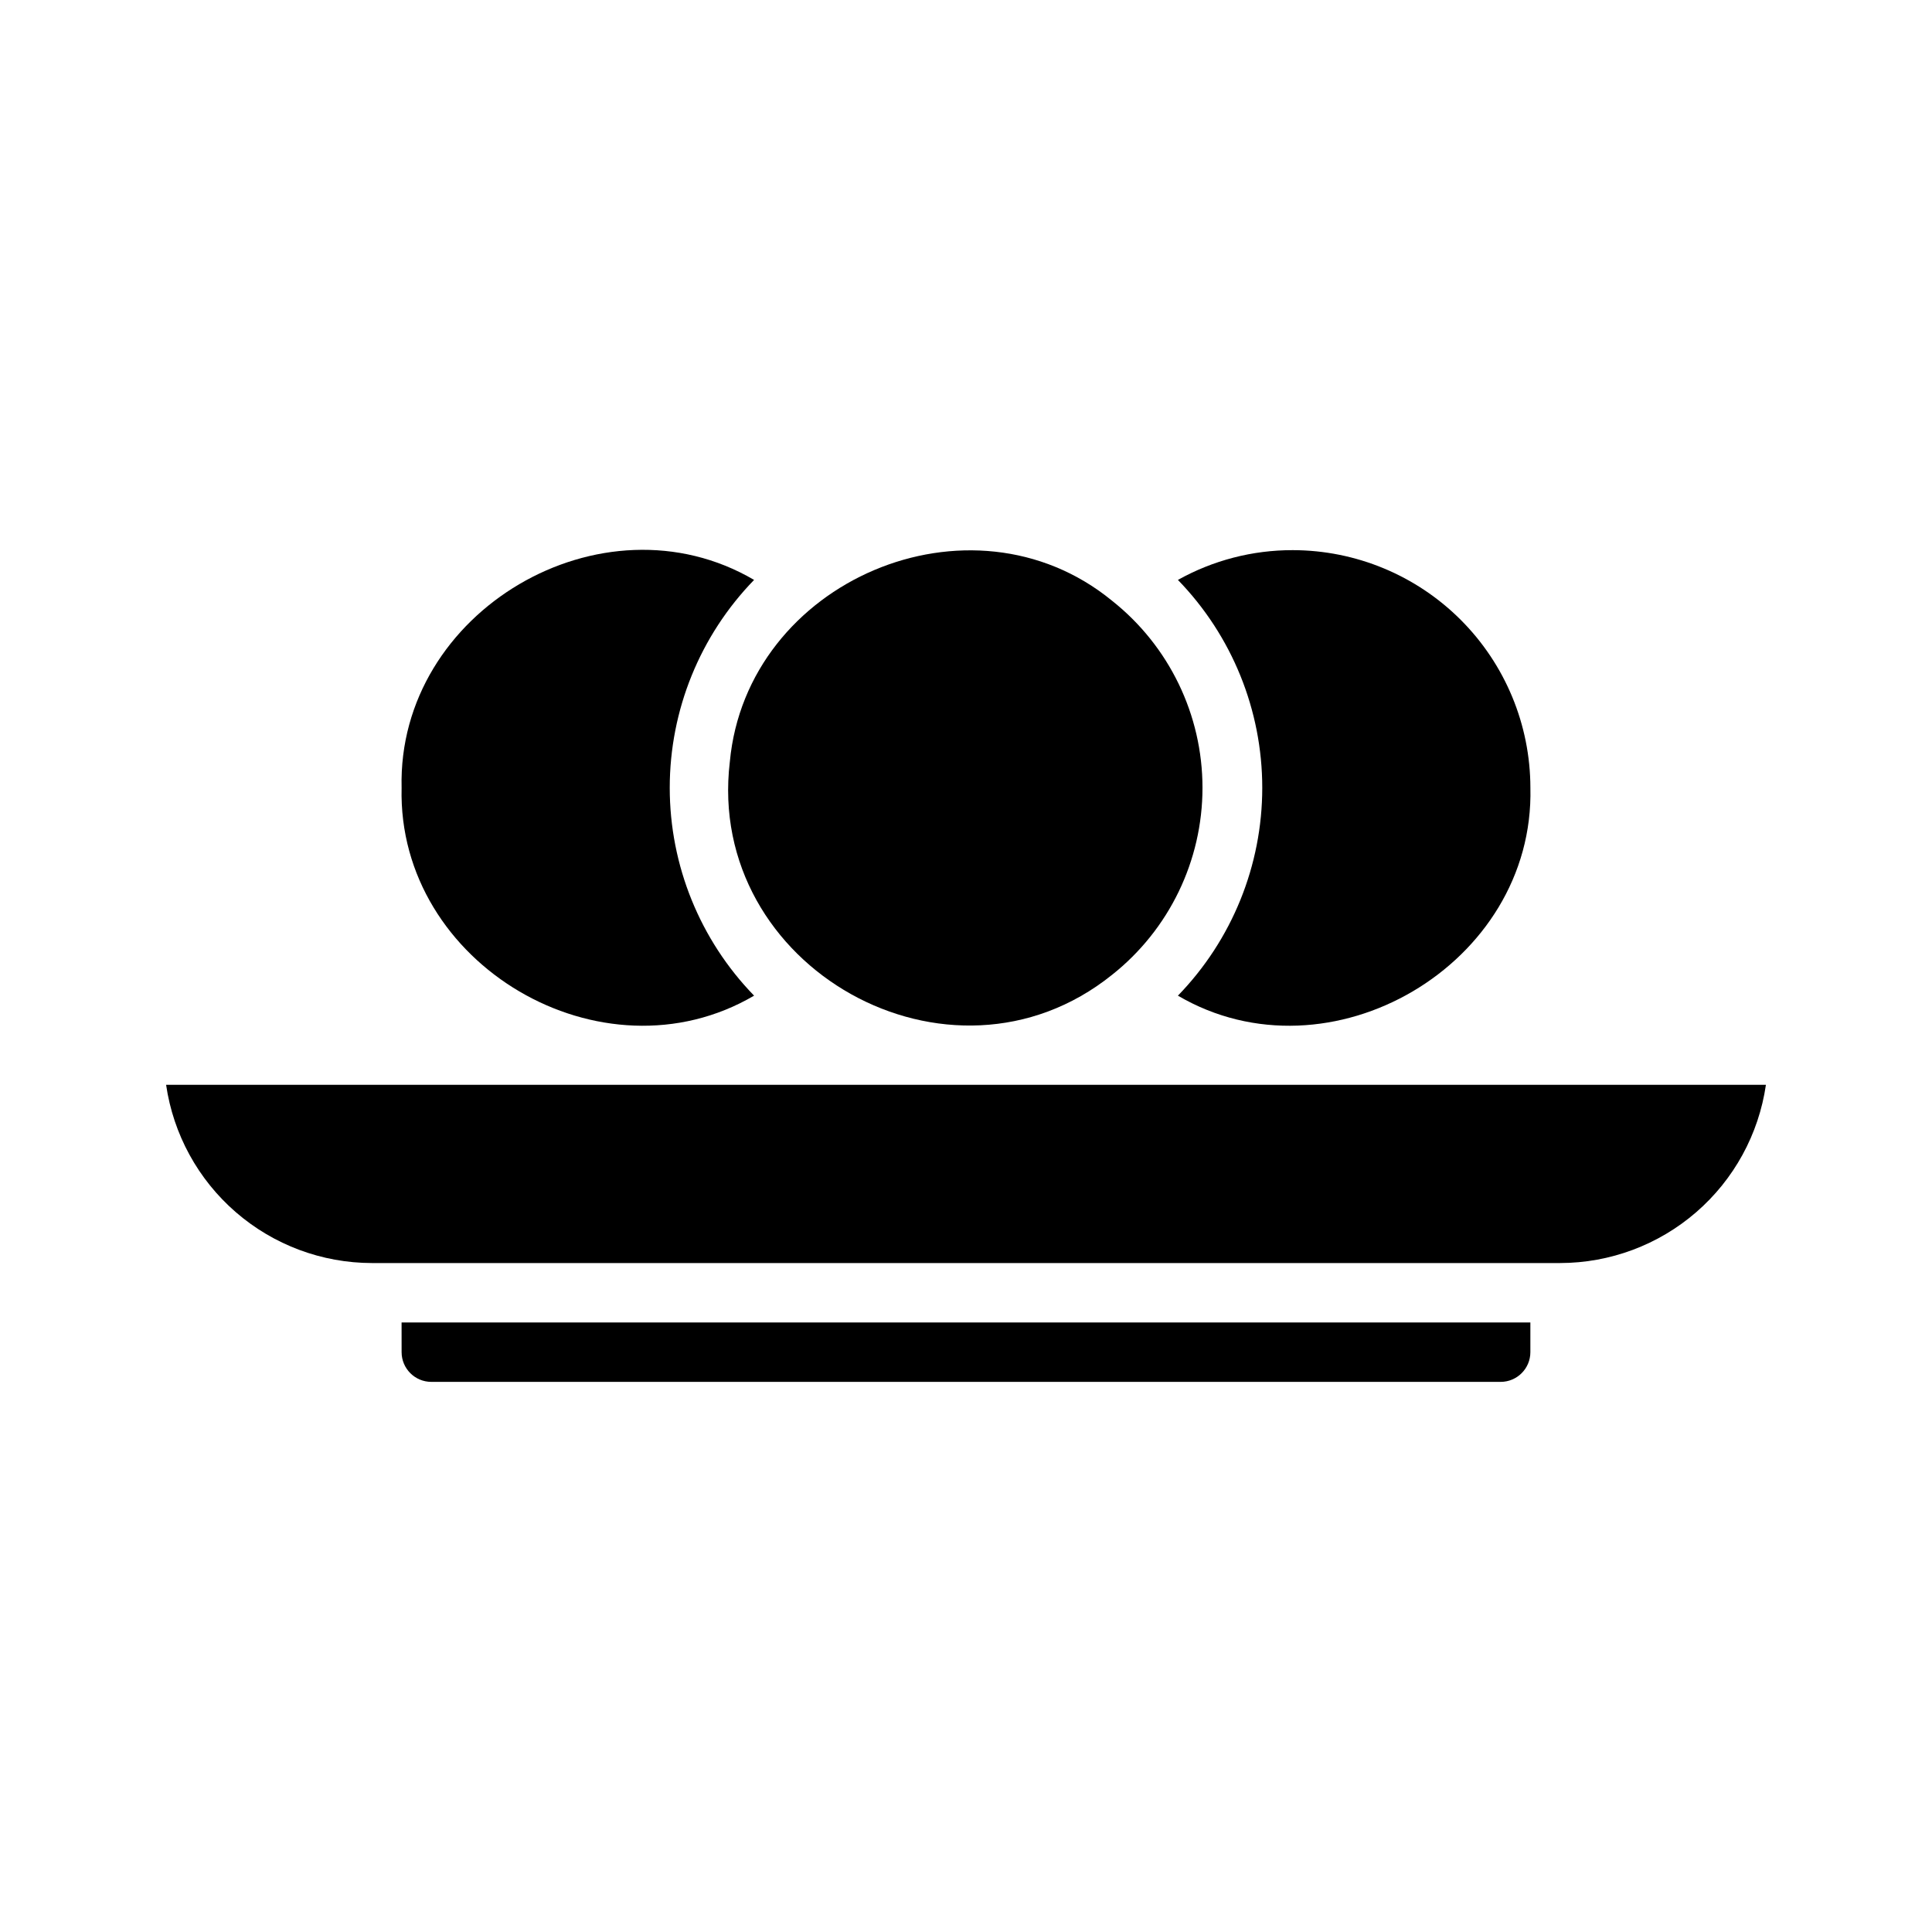
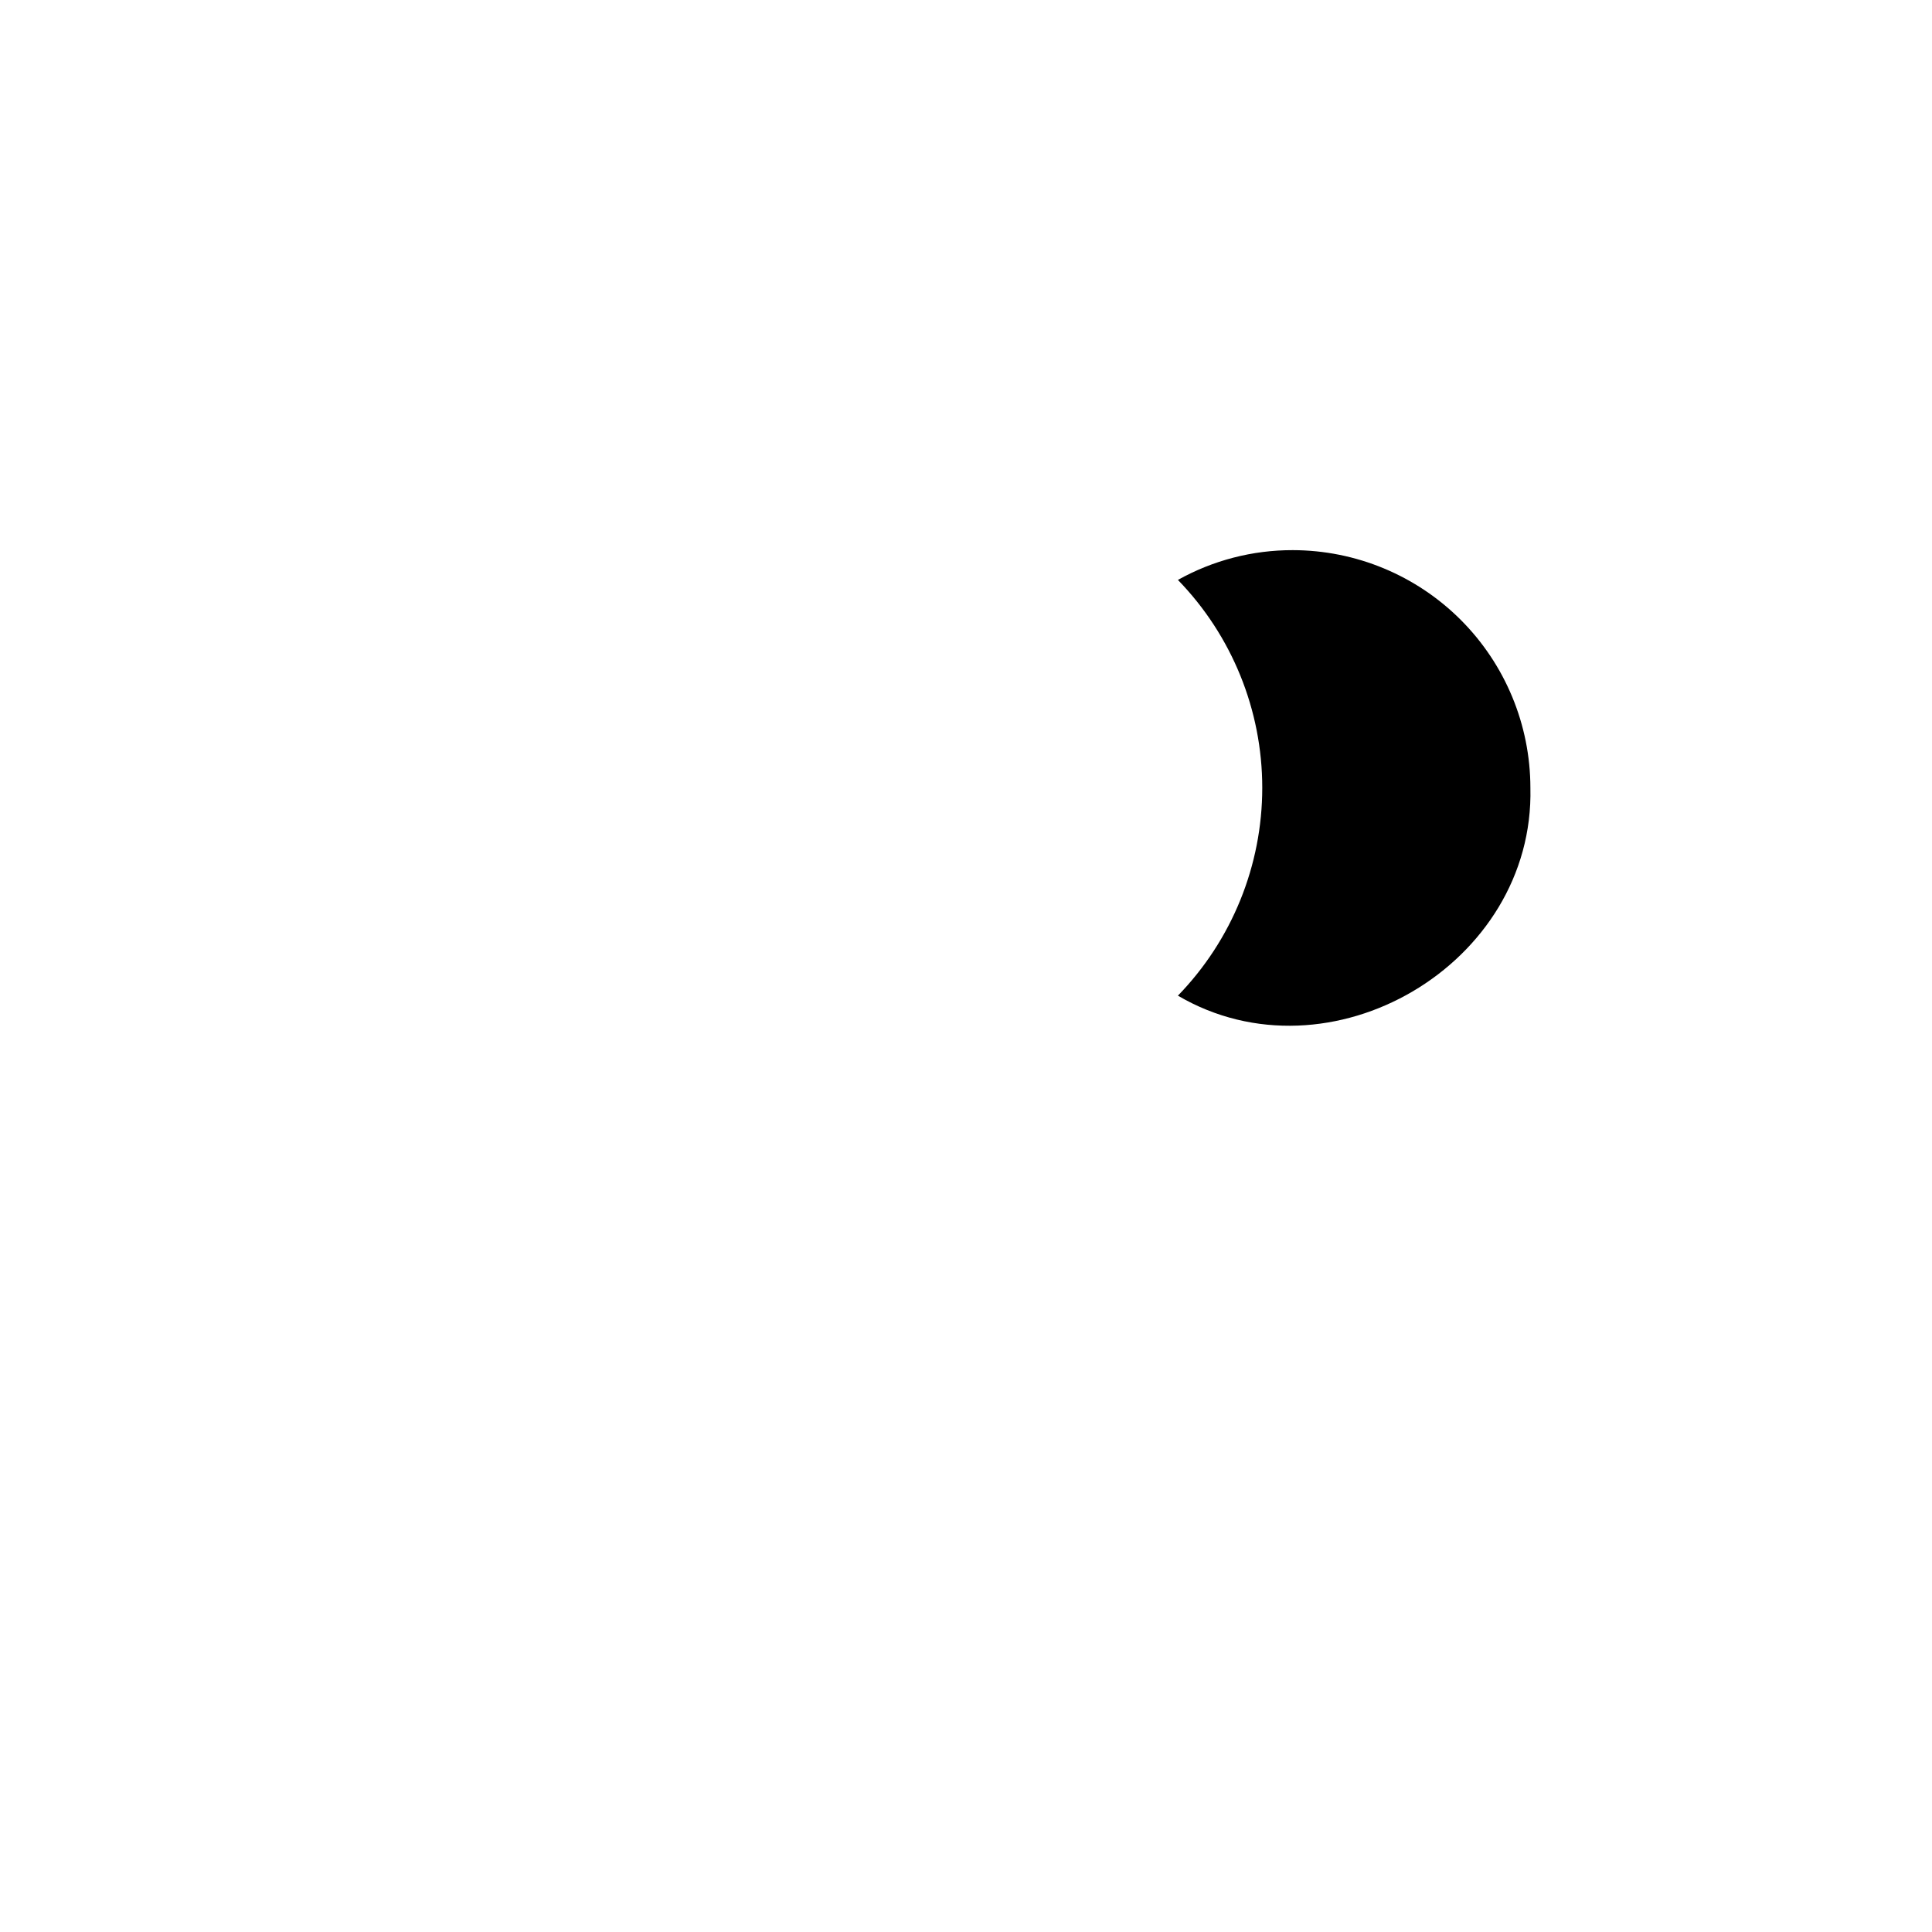
<svg xmlns="http://www.w3.org/2000/svg" fill="#000000" width="800px" height="800px" version="1.1" viewBox="144 144 512 512">
  <g>
-     <path d="m343.84 407.86c-14.332-14.758-22.352-34.52-22.352-55.09s8.02-40.332 22.352-55.086c-40.258-23.605-94.57 8.273-93.41 55.086-1.16 46.809 53.148 78.695 93.41 55.09z" />
    <path d="m456.16 407.86c40.258 23.605 94.57-8.277 93.41-55.09-0.02-16.695-6.66-32.703-18.465-44.508-11.809-11.809-27.812-18.449-44.512-18.469-10.652-0.02-21.133 2.695-30.434 7.891 14.332 14.754 22.352 34.516 22.352 55.086 0 20.574-8.02 40.332-22.352 55.09z" />
-     <path d="m438.68 402.36c15.152-11.996 23.992-30.262 23.992-49.59 0-19.324-8.84-37.59-23.992-49.586-37.406-30.621-96.844-5.242-101.27 42.73-6.473 54.453 58.398 90.852 101.27 56.445z" />
-     <path d="m188.02 431.49c1.91 13.105 8.469 25.09 18.484 33.762 10.012 8.672 22.812 13.453 36.059 13.469h314.88c13.246-0.016 26.047-4.797 36.059-13.469 10.016-8.672 16.574-20.656 18.484-33.762z" />
-     <path d="m250.43 502.34c0.004 4.344 3.527 7.867 7.871 7.871h283.39c4.344-0.004 7.867-3.527 7.871-7.871v-7.875h-299.14z" />
  </g>
</svg>